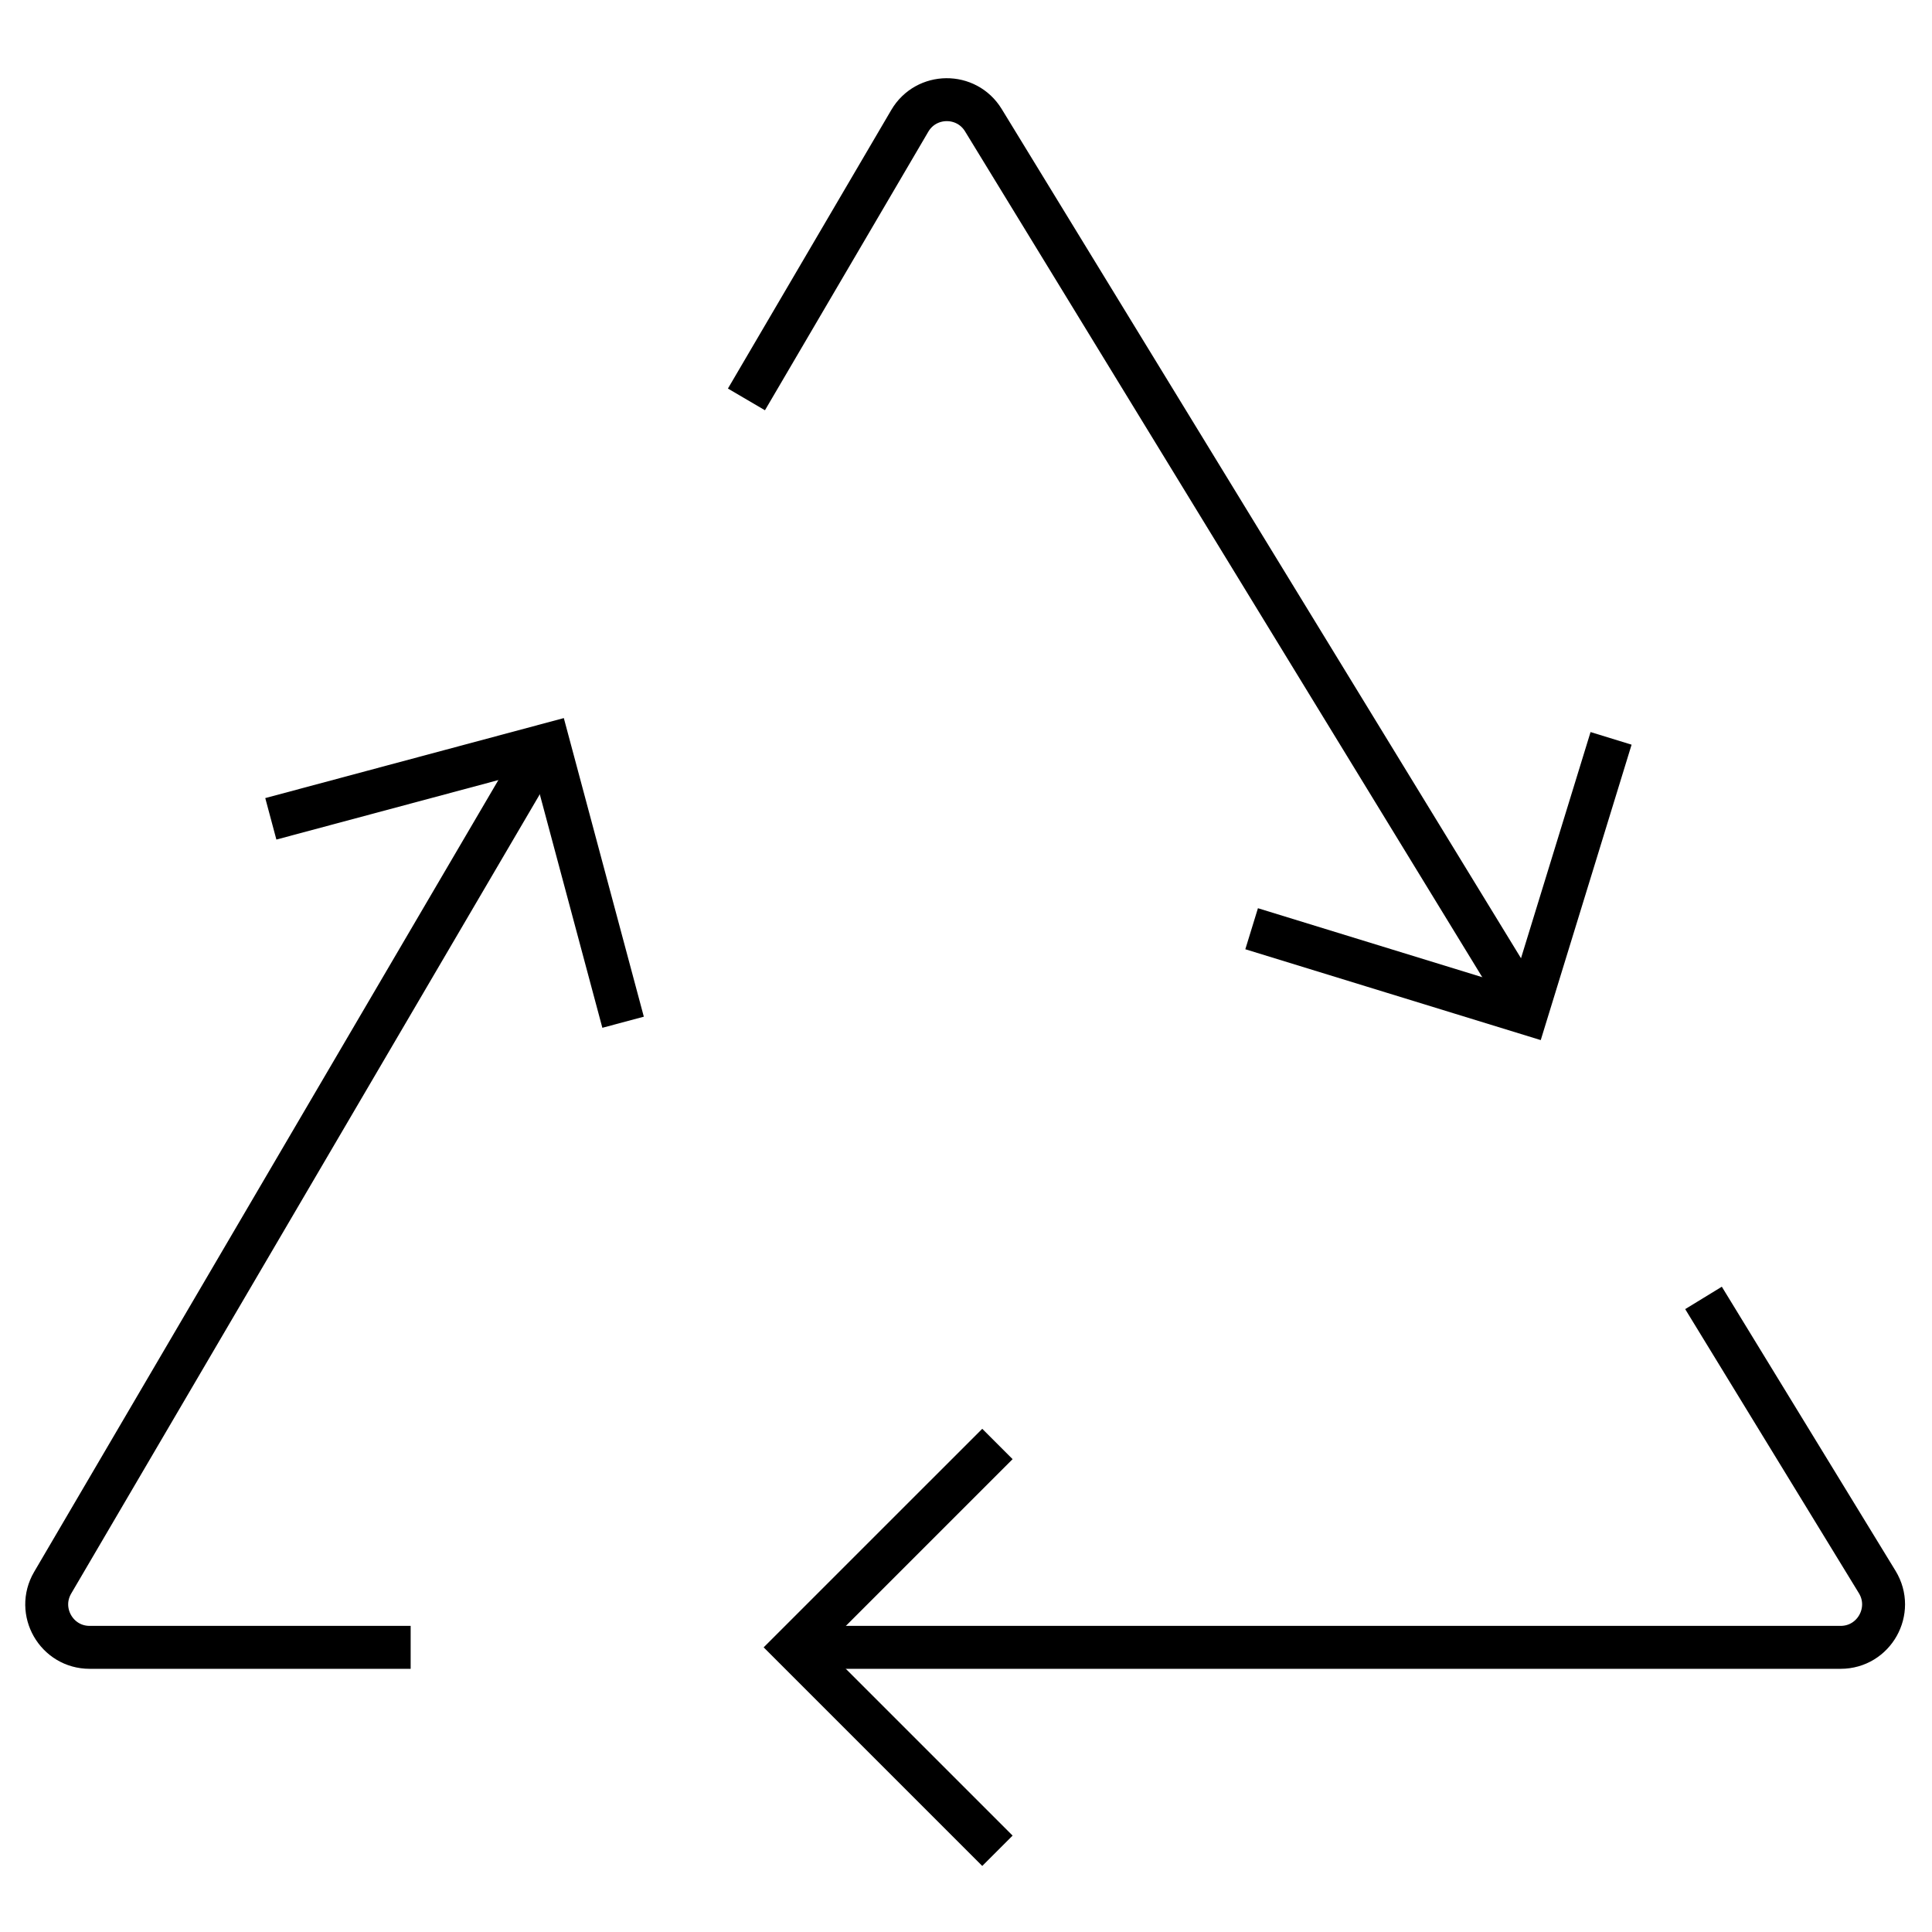
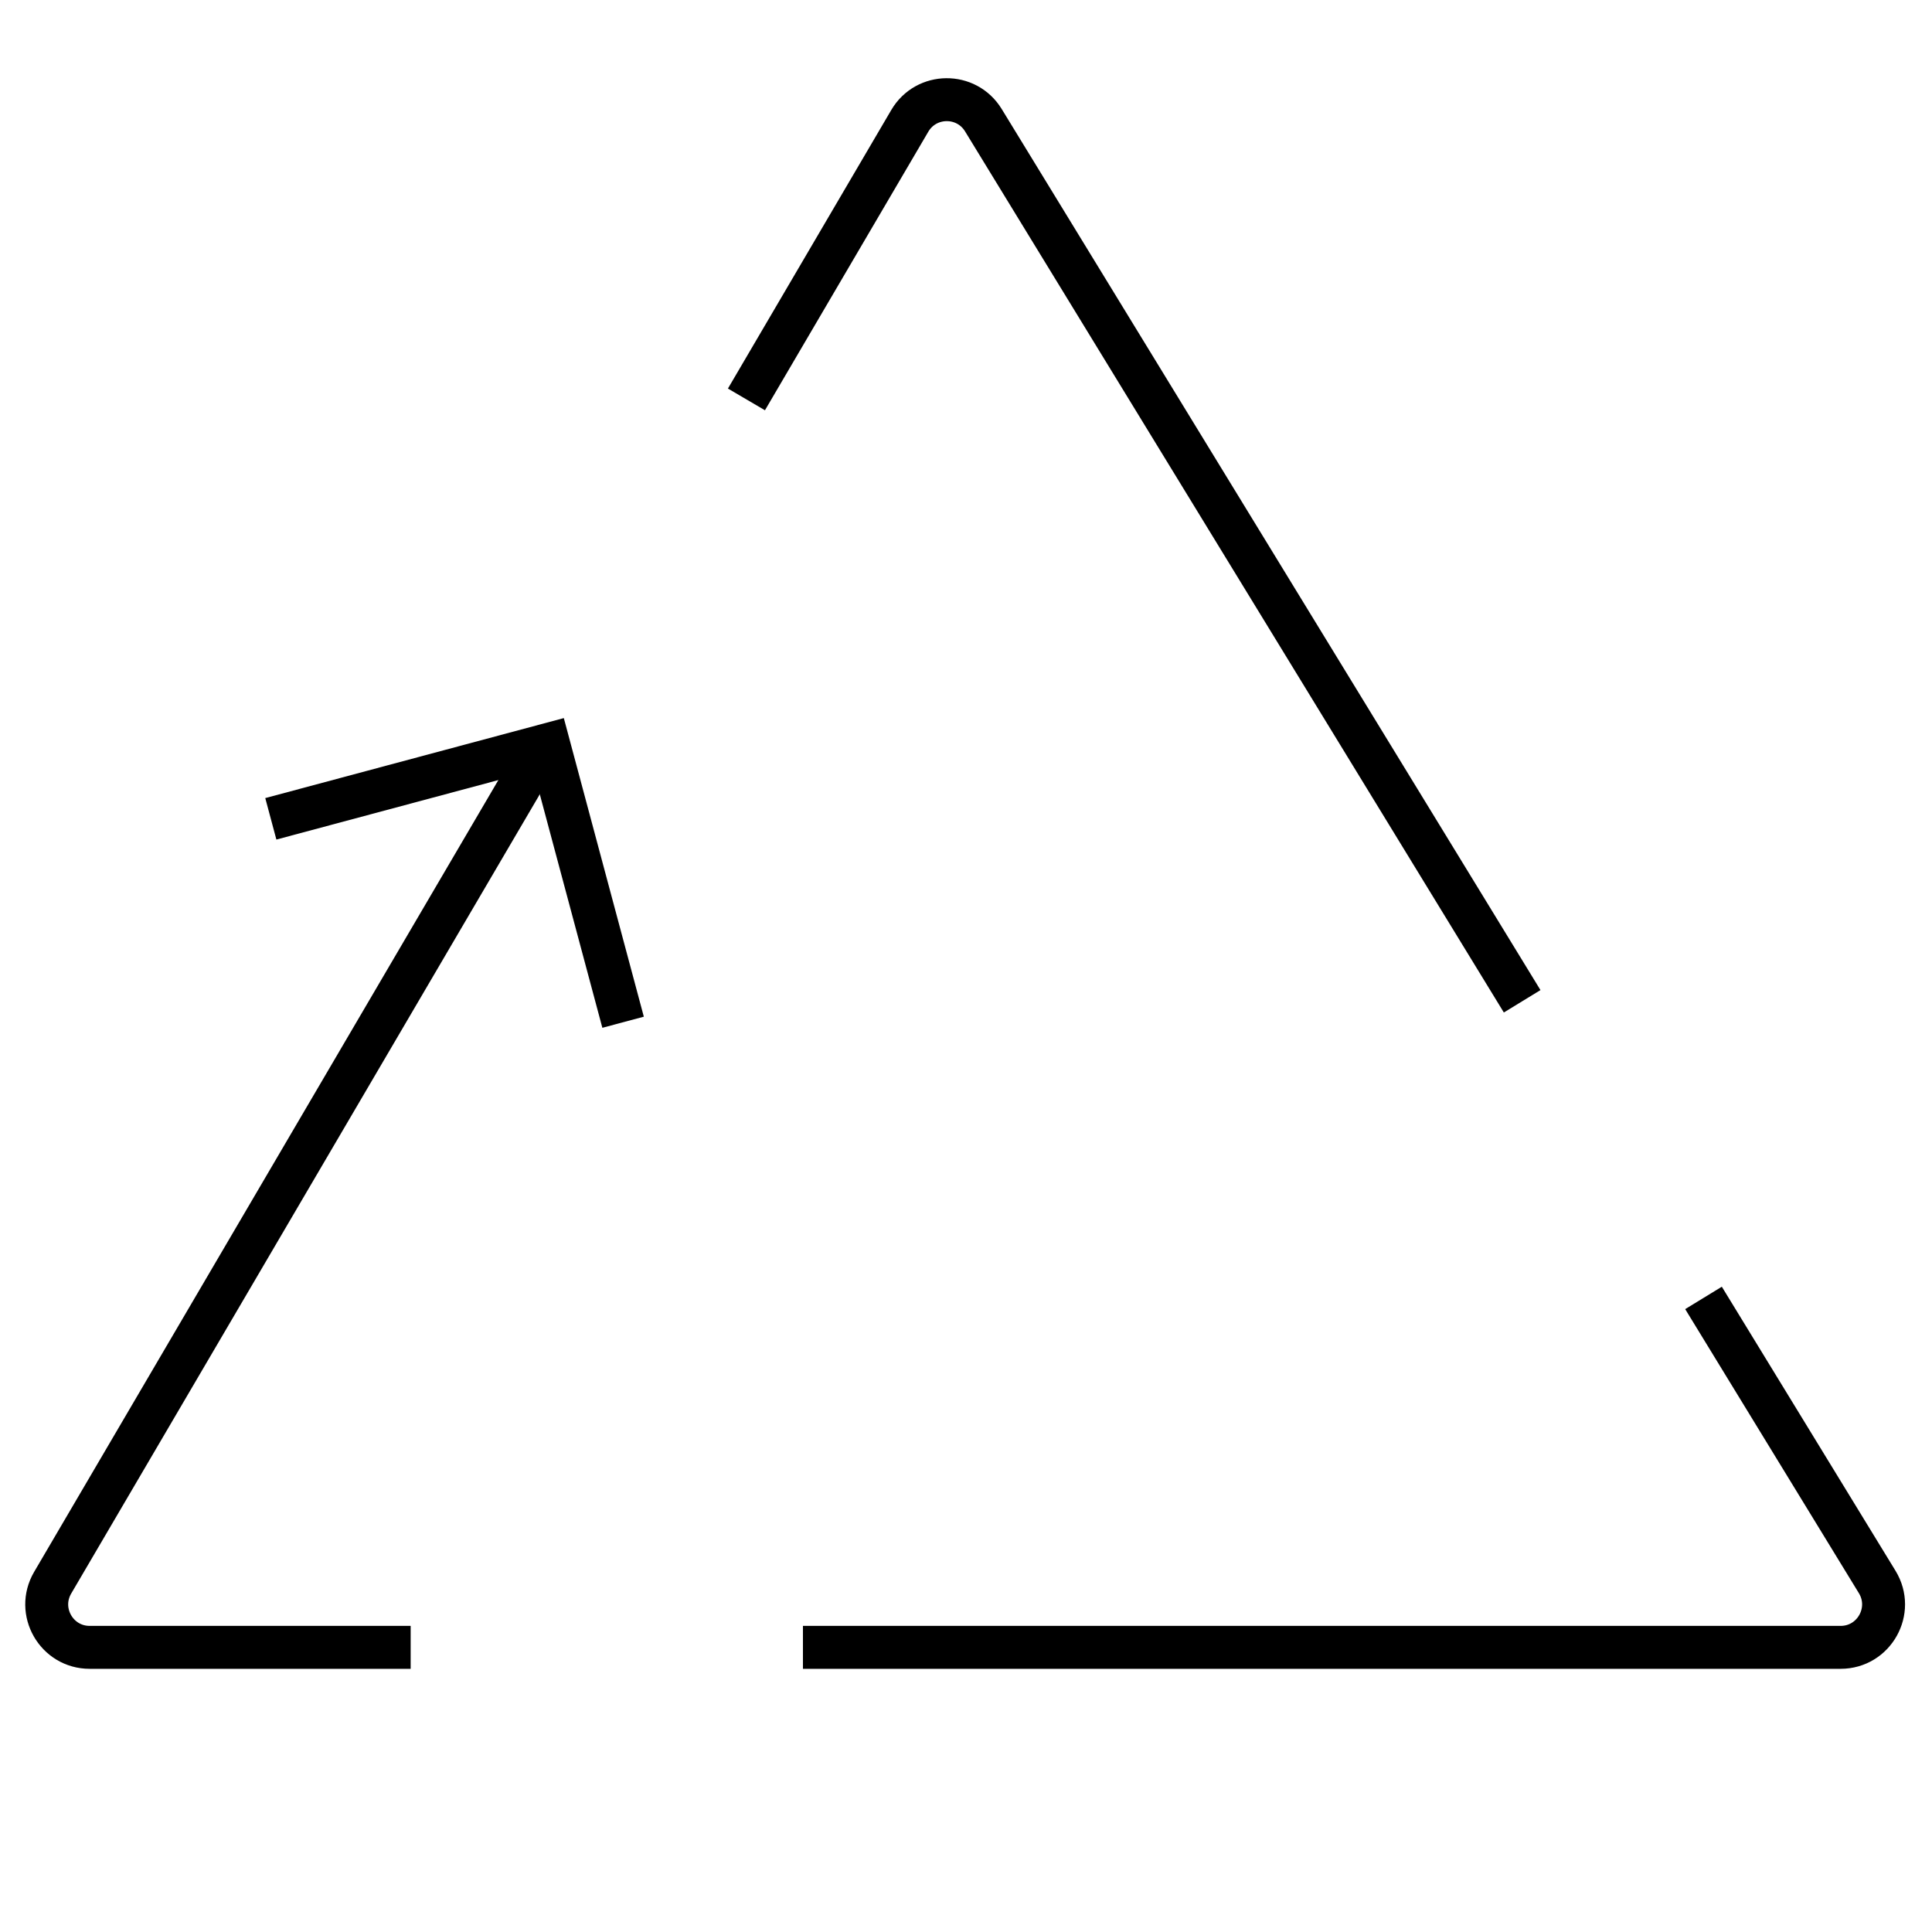
<svg xmlns="http://www.w3.org/2000/svg" width="45" height="45" viewBox="0 0 45 45" fill="none">
  <path d="M39.678 30.231L43.724 36.848C44.131 37.515 43.652 38.37 42.871 38.37H31.698H18.702M17.386 9.303L21.19 2.816C21.572 2.164 22.511 2.155 22.905 2.8L35.454 23.322M12.741 17.225L5.116 30.231L1.227 36.864C0.836 37.531 1.316 38.37 2.089 38.37H9.565" stroke="black" stroke-linejoin="round" />
-   <path d="M29.153 21.632L35.556 23.601L37.525 17.198" stroke="black" />
  <path d="M14.513 23.81L12.779 17.338L6.308 19.072" stroke="black" />
-   <path d="M23.232 33.633L18.494 38.37L23.232 43.108" stroke="black" />
</svg>